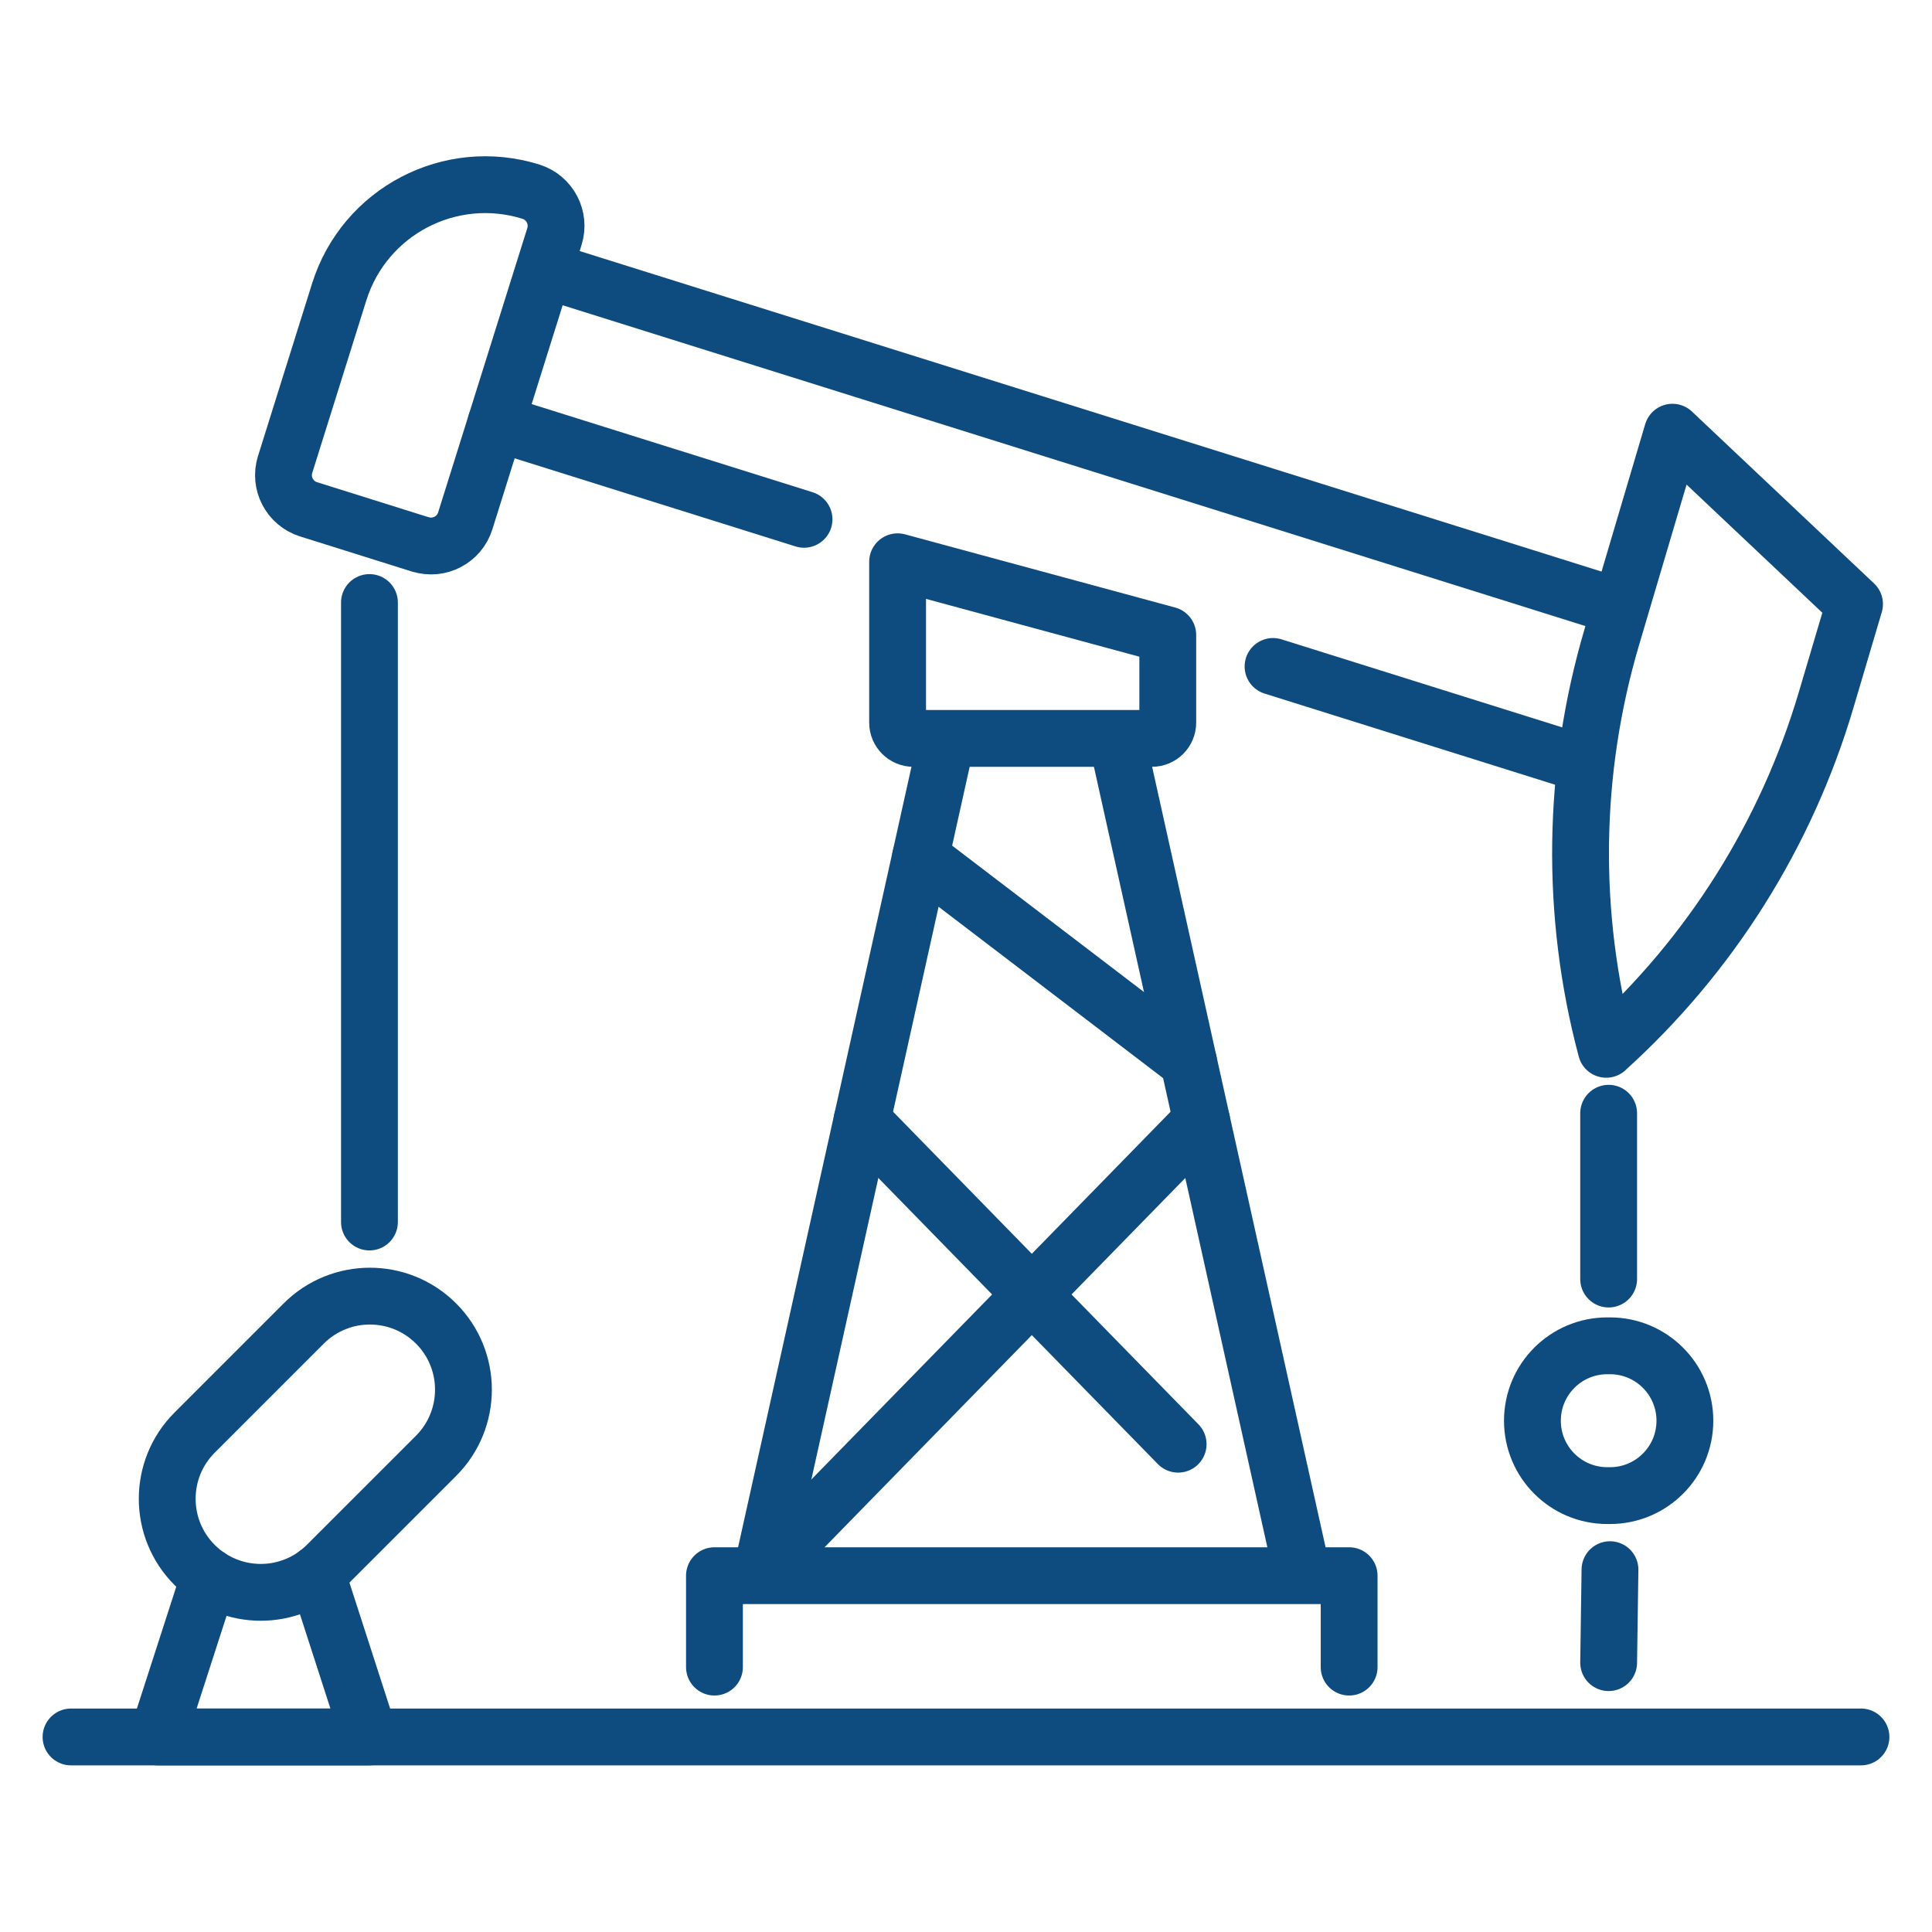
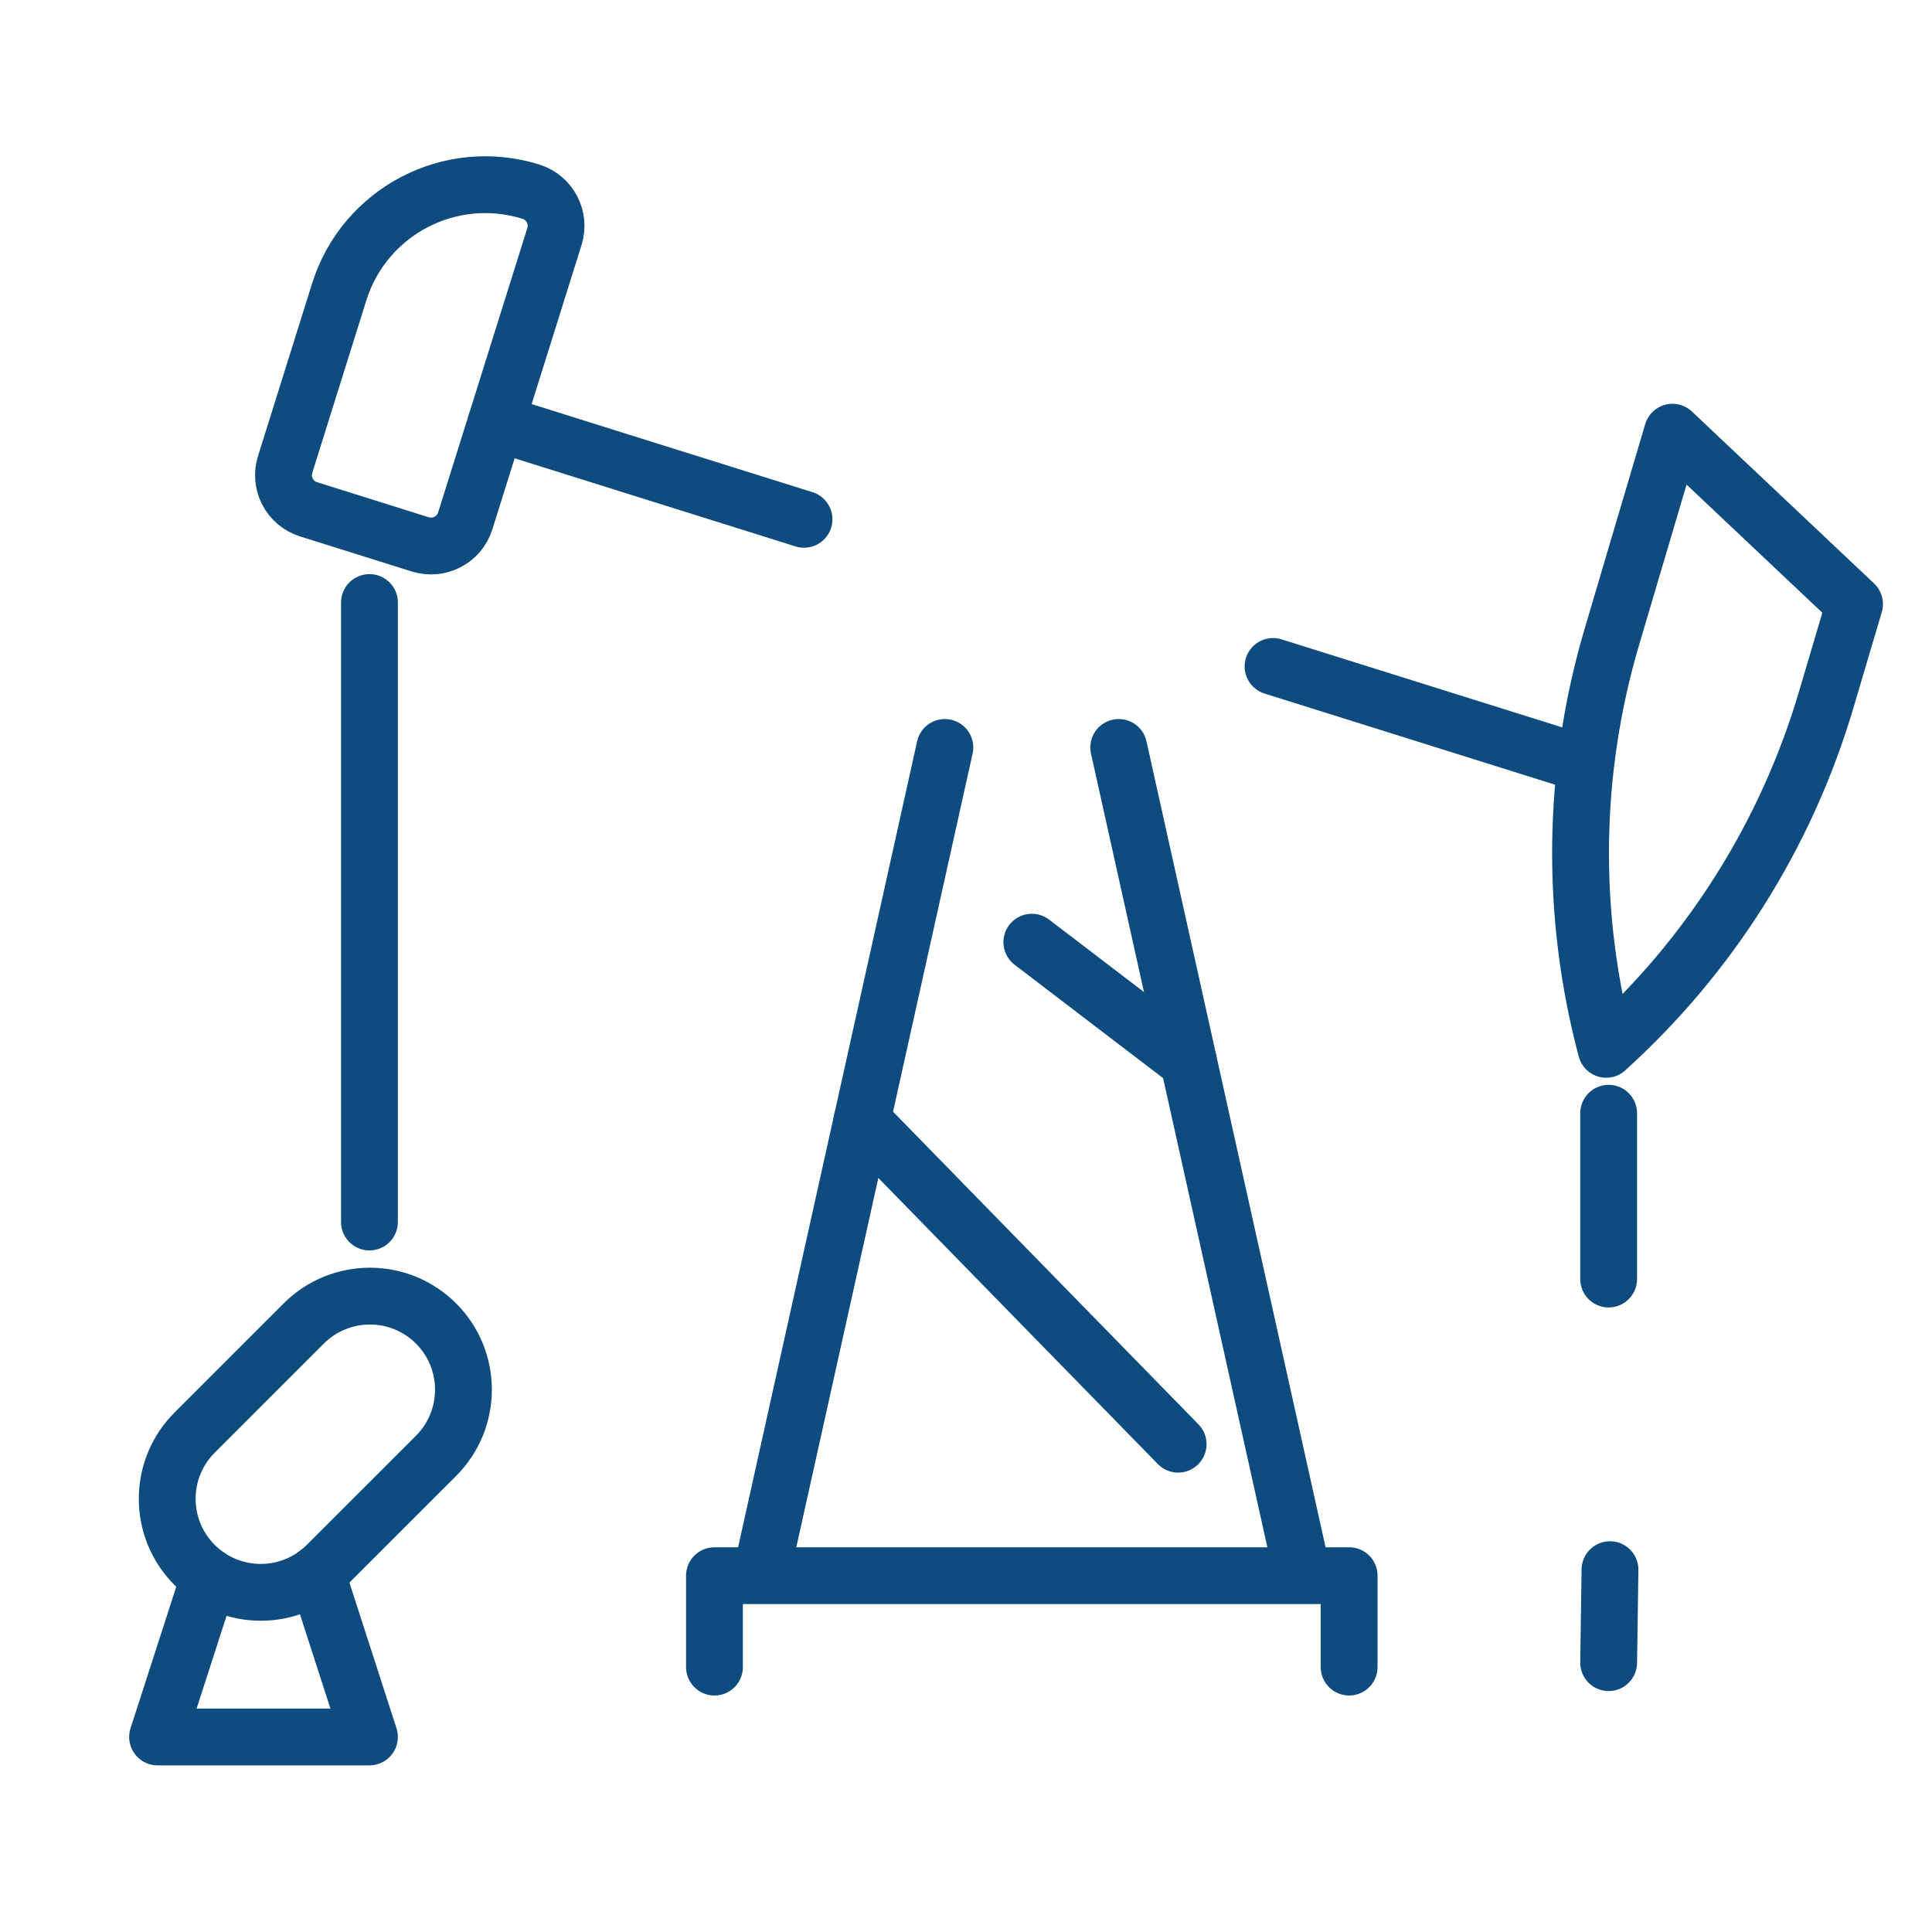
<svg xmlns="http://www.w3.org/2000/svg" width="136" height="136" viewBox="0 0 136 136" fill="none">
-   <path d="M5 122.27H131" stroke="#0E4C80" stroke-width="4" stroke-linecap="round" stroke-linejoin="round" />
  <path d="M94.97 117.353V110.918H50.293V117.353" stroke="#0E4C80" stroke-width="4" stroke-linecap="round" stroke-linejoin="round" />
  <path d="M66.512 52.615L53.636 110.58" stroke="#0E4C80" stroke-width="4" stroke-linecap="round" stroke-linejoin="round" />
  <path d="M91.632 110.58L78.751 52.615" stroke="#0E4C80" stroke-width="4" stroke-linecap="round" stroke-linejoin="round" />
  <path d="M56.598 36.556L34.919 29.756" stroke="#0E4C80" stroke-width="4" stroke-linecap="round" stroke-linejoin="round" />
  <path d="M110.427 53.443L89.614 46.914" stroke="#0E4C80" stroke-width="4" stroke-linecap="round" stroke-linejoin="round" />
-   <path d="M38.533 19.055L89.677 35.096L106.271 40.301L114.041 42.741" stroke="#0E4C80" stroke-width="4" stroke-linecap="round" stroke-linejoin="round" />
  <path d="M29.594 38.324L21.719 35.852C20.395 35.435 19.654 34.022 20.071 32.697L23.878 20.551C25.657 14.877 31.701 11.717 37.38 13.495C38.705 13.913 39.445 15.326 39.028 16.651L32.749 36.671C32.332 37.995 30.919 38.736 29.594 38.319V38.324Z" stroke="#0E4C80" stroke-width="4" stroke-linecap="round" stroke-linejoin="round" />
-   <path d="M63.185 39.545V50.867C63.185 51.477 63.68 51.978 64.295 51.978H81.093C81.703 51.978 82.204 51.482 82.204 50.867V44.697L63.19 39.545H63.185Z" stroke="#0E4C80" stroke-width="4" stroke-linecap="round" stroke-linejoin="round" />
  <path d="M26.007 86.022V42.414" stroke="#0E4C80" stroke-width="4" stroke-linecap="round" stroke-linejoin="round" />
  <path d="M113.332 110.494L113.238 117.039" stroke="#0E4C80" stroke-width="4" stroke-linecap="round" stroke-linejoin="round" />
  <path d="M113.238 78.365V90.036" stroke="#0E4C80" stroke-width="4" stroke-linecap="round" stroke-linejoin="round" />
-   <path d="M113.144 105.281H113.332C116.247 105.281 118.605 102.919 118.605 100.009C118.605 97.094 116.242 94.736 113.332 94.736H113.144C110.229 94.736 107.872 97.099 107.872 100.009C107.872 102.924 110.234 105.281 113.144 105.281Z" stroke="#0E4C80" stroke-width="4" stroke-linecap="round" stroke-linejoin="round" />
  <path d="M113.067 73.865C110.527 64.332 110.668 54.282 113.468 44.817L117.729 30.424L130.547 42.523L128.545 49.281C125.744 58.741 120.389 67.247 113.067 73.86V73.865Z" stroke="#0E4C80" stroke-width="4" stroke-linecap="round" stroke-linejoin="round" />
-   <path d="M83.669 74.746L72.634 66.323L64.796 60.342" stroke="#0E4C80" stroke-width="4" stroke-linecap="round" stroke-linejoin="round" />
-   <path d="M84.586 78.883L72.633 91.122L53.63 110.574" stroke="#0E4C80" stroke-width="4" stroke-linecap="round" stroke-linejoin="round" />
+   <path d="M83.669 74.746L72.634 66.323" stroke="#0E4C80" stroke-width="4" stroke-linecap="round" stroke-linejoin="round" />
  <path d="M60.676 78.877L72.634 91.122L82.933 101.661" stroke="#0E4C80" stroke-width="4" stroke-linecap="round" stroke-linejoin="round" />
  <path d="M13.699 110.162C11.128 107.591 11.128 103.419 13.699 100.848L21.381 93.166C23.951 90.596 28.123 90.596 30.695 93.166C33.266 95.737 33.266 99.909 30.695 102.481L23.013 110.162C20.442 112.733 16.27 112.733 13.699 110.162Z" stroke="#0E4C80" stroke-width="4" stroke-linecap="round" stroke-linejoin="round" />
  <path d="M22.294 110.781L26.007 122.27H11.092L14.732 111.005" stroke="#0E4C80" stroke-width="4" stroke-linecap="round" stroke-linejoin="round" />
</svg>